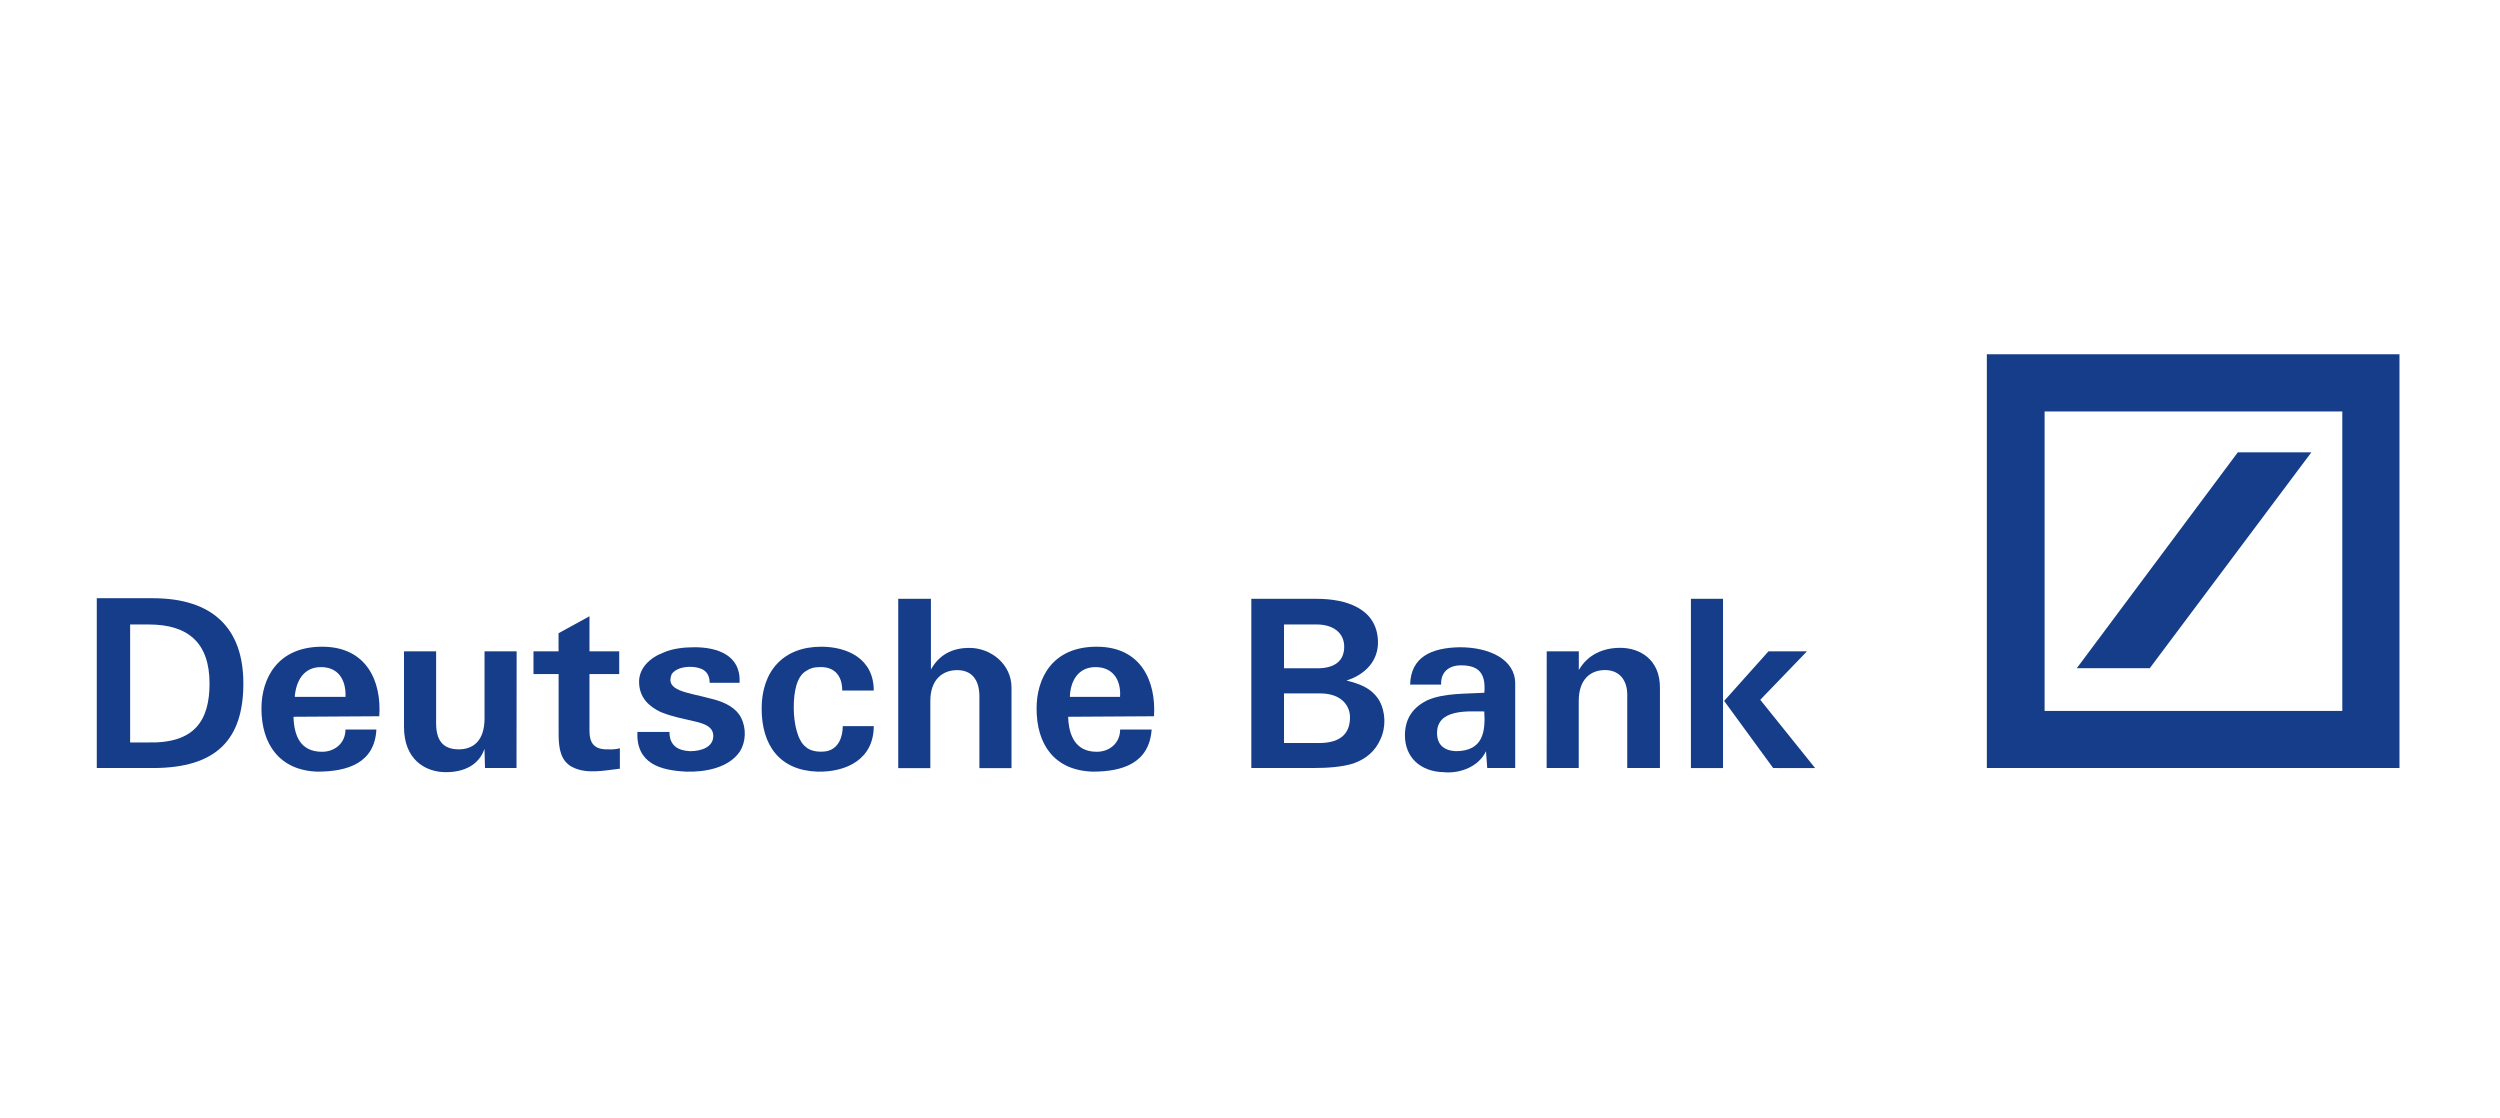
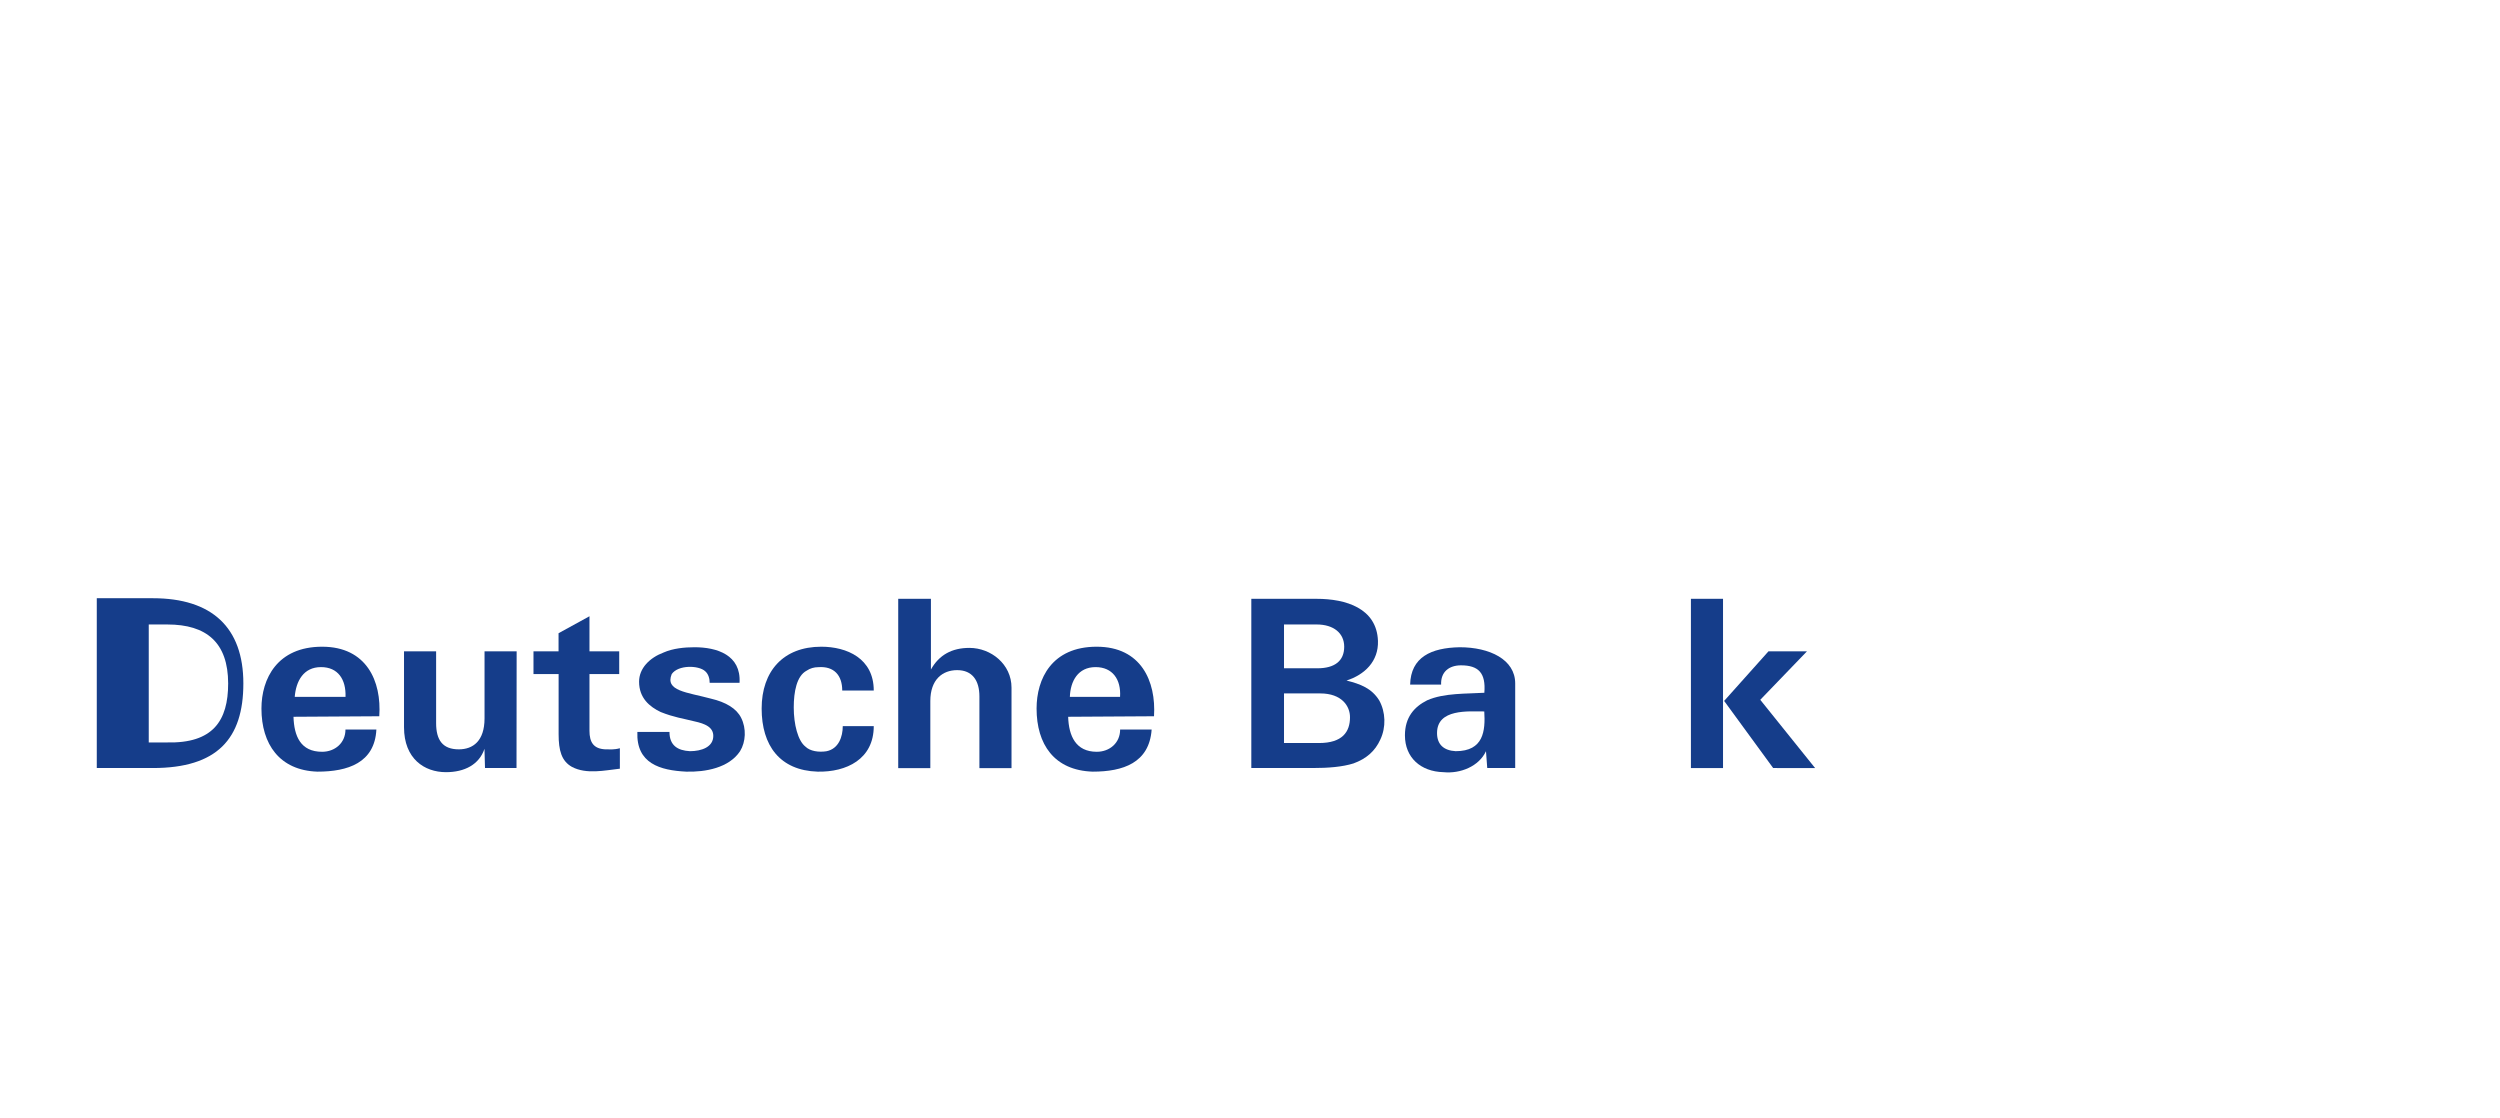
<svg xmlns="http://www.w3.org/2000/svg" id="Calque_1" style="enable-background:new 0 0 380 170" xml:space="preserve" viewBox="0 0 380 170" version="1.1" y="0px" x="0px">
  <style type="text/css">
	.st0{fill:#153D8A;}
</style>
-   <path class="st0" d="m23.24 116.74h-8.53v-25.81h8.53c8.96 0 13.75 4.44 13.75 12.95 0 8.43-3.99 12.86-13.75 12.86m-0.63-21.82h-2.83v17.93h2.75c7.01 0.17 9.32-3.29 9.32-8.97-0.01-6.21-3.28-8.96-9.24-8.96" />
+   <path class="st0" d="m23.24 116.74h-8.53v-25.81h8.53c8.96 0 13.75 4.44 13.75 12.95 0 8.43-3.99 12.86-13.75 12.86m-0.63-21.82v17.93h2.75c7.01 0.17 9.32-3.29 9.32-8.97-0.01-6.21-3.28-8.96-9.24-8.96" />
  <path class="st0" d="m44.8 105.92c0.19-2.39 1.33-4.52 3.99-4.52 2.58 0 3.82 1.86 3.73 4.52h-7.72zm4.17-7.62c-6.84 0-9.23 4.88-9.23 9.4 0 5.41 2.75 9.4 8.51 9.59 4.61 0 8.7-1.33 8.96-6.4h-4.7c0 2.04-1.6 3.38-3.55 3.38-3.29 0-4.26-2.4-4.35-5.32l13.04-0.08c0.37-5.34-1.94-10.57-8.68-10.57" />
  <path class="st0" d="m78.51 116.74h-4.79l-0.08-2.92c-0.8 2.39-3.02 3.55-5.85 3.55-3.28 0-6.38-2.04-6.38-6.84v-11.53h4.88v10.91c0 2.57 0.98 3.99 3.45 3.99 2.13 0 3.91-1.24 3.91-4.71v-10.19h4.88l-0.02 17.74z" />
  <path class="st0" d="m84.9 99v-2.75l4.7-2.58v5.33h4.52v3.46h-4.52v8.61c0 1.77 0.63 2.74 2.4 2.83 0.7 0 1.33 0.08 2.22-0.17v3.11c-2.32 0.26-5.07 0.89-7.28-0.27-1.59-0.89-2.03-2.49-2.03-4.97v-9.14h-3.82v-3.46h3.81z" />
  <path class="st0" d="m112.66 109.12c0.8 1.6 0.71 3.63-0.17 5.06-1.69 2.56-5.32 3.19-8.17 3.11-3.99-0.19-7.63-1.24-7.44-6.04h4.88c0 2.05 1.23 2.83 3.11 2.93 1.77 0 3.55-0.63 3.55-2.32 0-1.33-1.24-1.86-2.85-2.21-1.77-0.45-3.11-0.61-5.14-1.42-1.69-0.8-3.29-2.13-3.29-4.61 0-2.04 1.6-3.64 3.73-4.44 1.42-0.63 3.19-0.8 4.7-0.8 3.38 0 7.1 1.16 6.84 5.41h-4.54c0-0.61-0.17-1.33-0.7-1.78-0.98-0.89-4.08-0.98-5.07 0.45-1.06 2.58 2.32 2.75 5.95 3.73 2.31 0.54 3.91 1.51 4.61 2.93" />
  <path class="st0" d="m124.83 98.3c3.89 0 7.98 1.77 7.98 6.66h-4.79c0-2.3-1.24-3.73-3.64-3.55-0.63 0-1.24 0.17-1.77 0.53-1.51 0.8-1.96 3.19-1.96 5.6 0 2.56 0.63 5.05 1.77 5.94 0.71 0.71 2.04 0.89 3.19 0.71 1.87-0.36 2.49-2.22 2.49-3.82h4.71c0 5.05-4.18 7.01-8.53 6.92-5.76-0.18-8.51-3.99-8.51-9.59 0-5.68 3.29-9.4 9.06-9.4" />
  <path class="st0" d="m136.53 91.02h4.97v10.75c1.24-2.22 3.19-3.29 5.85-3.29 3.29 0 6.4 2.49 6.4 6.04v12.24h-4.88v-10.91c0-2.4-1.07-3.99-3.38-3.99-2.22 0-4.08 1.42-4.08 4.7v10.2h-4.88v-25.74z" />
  <path class="st0" d="m162.62 105.92c0.08-2.39 1.24-4.52 3.91-4.52 2.56 0 3.89 1.86 3.72 4.52h-7.63zm4.08-7.62c-6.83 0-9.14 4.88-9.14 9.4 0 5.41 2.66 9.4 8.53 9.59 4.61 0 8.6-1.33 8.96-6.4h-4.79c0 2.04-1.6 3.38-3.55 3.38-3.19 0-4.26-2.4-4.35-5.32l13.05-0.08c0.33-5.34-1.97-10.57-8.71-10.57" />
  <path class="st0" d="m205.73 116.04c-1.69 0.53-3.82 0.7-6.21 0.7h-9.32v-25.72h9.93c4.44 0 9.14 1.43 9.32 6.4 0.1 3.11-2.03 5.14-4.78 6.02 2.12 0.54 3.81 1.16 4.97 3.02 0.98 1.77 1.06 4.08 0.17 5.95-0.8 1.77-2.13 2.92-4.08 3.63m-5.59-21.12h-4.97v6.66h5.07c2.66 0 4.08-1.14 4.08-3.28 0-2.05-1.6-3.38-4.18-3.38m0.54 10.48h-5.51v7.54h5.32c3.55 0 4.71-1.69 4.71-3.91 0.01-1.69-1.24-3.63-4.52-3.63" />
  <path class="st0" d="m221.26 114.18c-1.77-0.1-2.83-0.98-2.83-2.76 0-3.72 4.78-3.28 7.18-3.28 0.18 2.94-0.09 6.04-4.35 6.04m9.05-10.3c0-3.64-3.89-5.5-8.43-5.5-4.34 0.08-7.44 1.5-7.54 5.68h4.71c-0.08-1.96 1.24-2.93 3.02-2.93 2.66 0 3.8 1.16 3.55 4.17-2.58 0.17-6.12 0-8.7 1.15-1.95 0.98-3.37 2.57-3.37 5.32 0 3.38 2.39 5.51 5.85 5.6 2.58 0.26 5.41-0.89 6.47-3.19l0.19 2.56h4.25v-12.86z" />
-   <path class="st0" d="m235.1 99h4.88v2.85c1.33-2.31 3.64-3.38 6.29-3.38 3.02 0 6.04 1.78 6.04 6.04v12.23h-4.97v-10.9c0.08-2.3-1.07-3.99-3.38-3.99-2.22 0-3.99 1.42-3.99 4.69v10.2h-4.88l0.01-17.74z" />
  <path class="st0" d="m269.52 116.74l-7.45-10.2 6.74-7.54h5.85l-7.1 7.37 8.34 10.38-6.38-0.01zm-12.5-25.72h4.88v25.73h-4.88v-25.73z" />
-   <path class="st0" d="m364.72 116.74h-62.72v-62.89h62.72v62.89zm-24.57-47.99l-24.48 32.82h11.09l24.57-32.82h-11.18zm-29.37 39.31h45.25v-45.52h-45.25v45.52z" />
</svg>